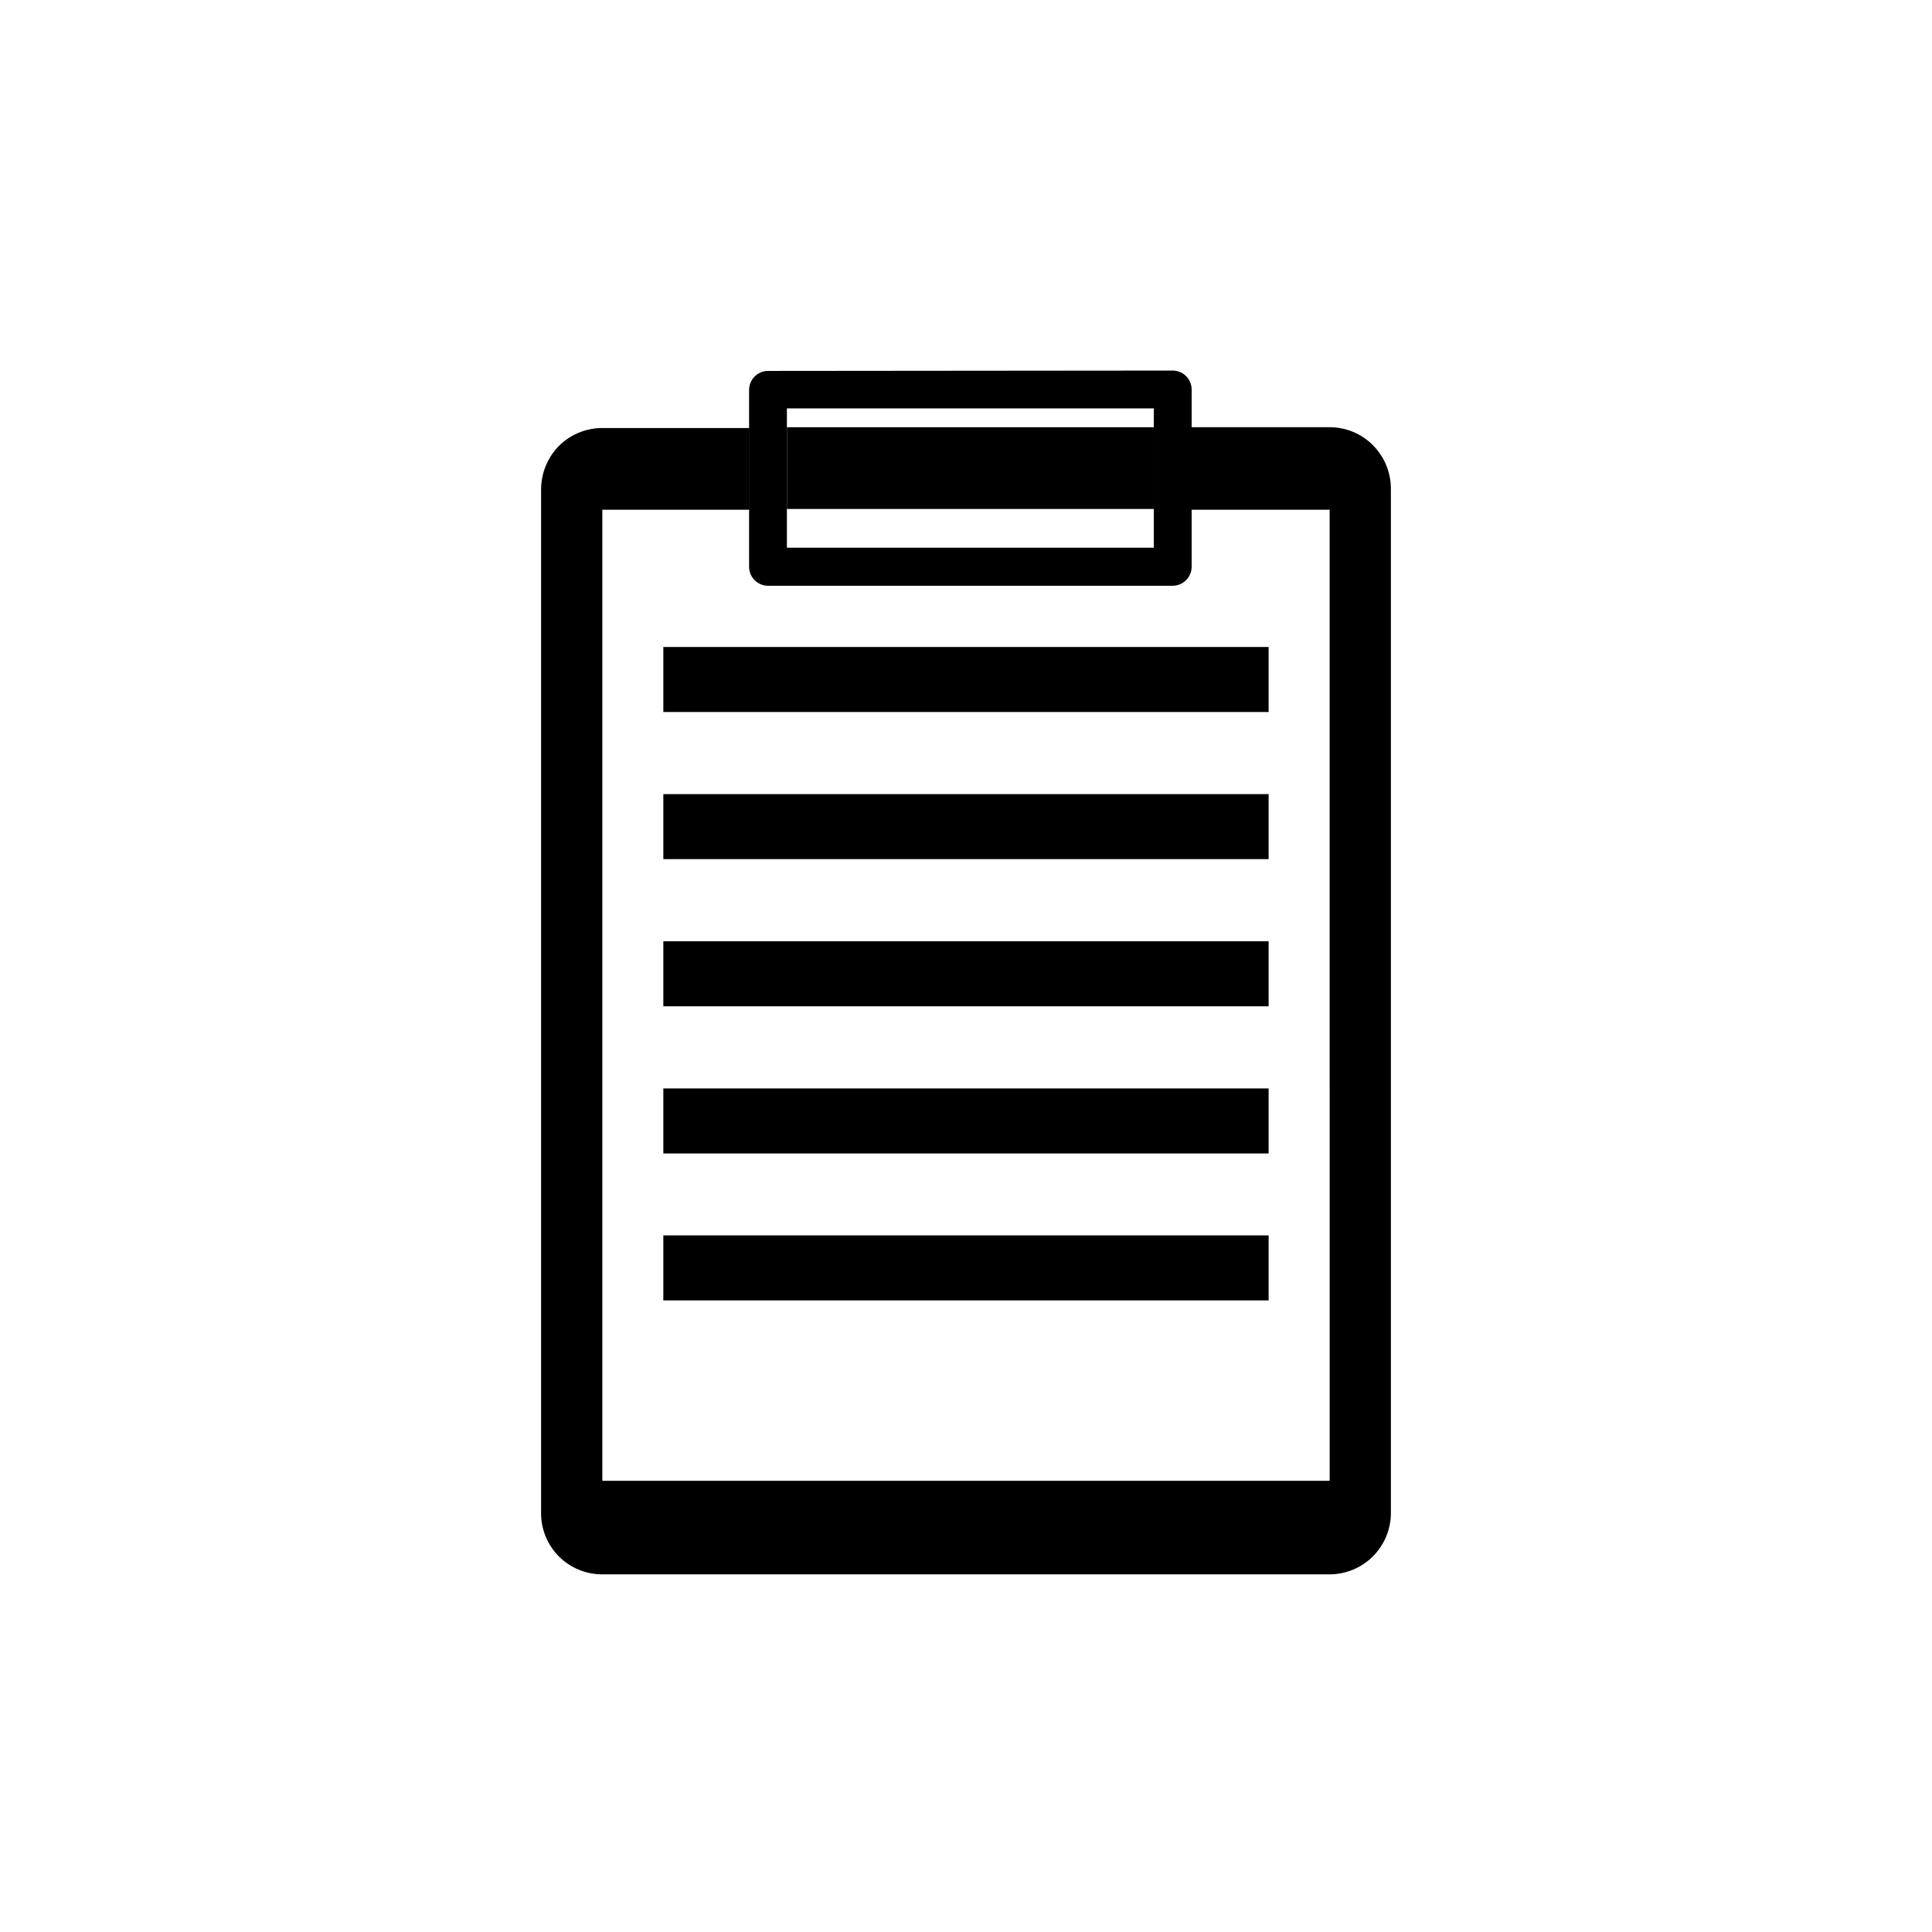
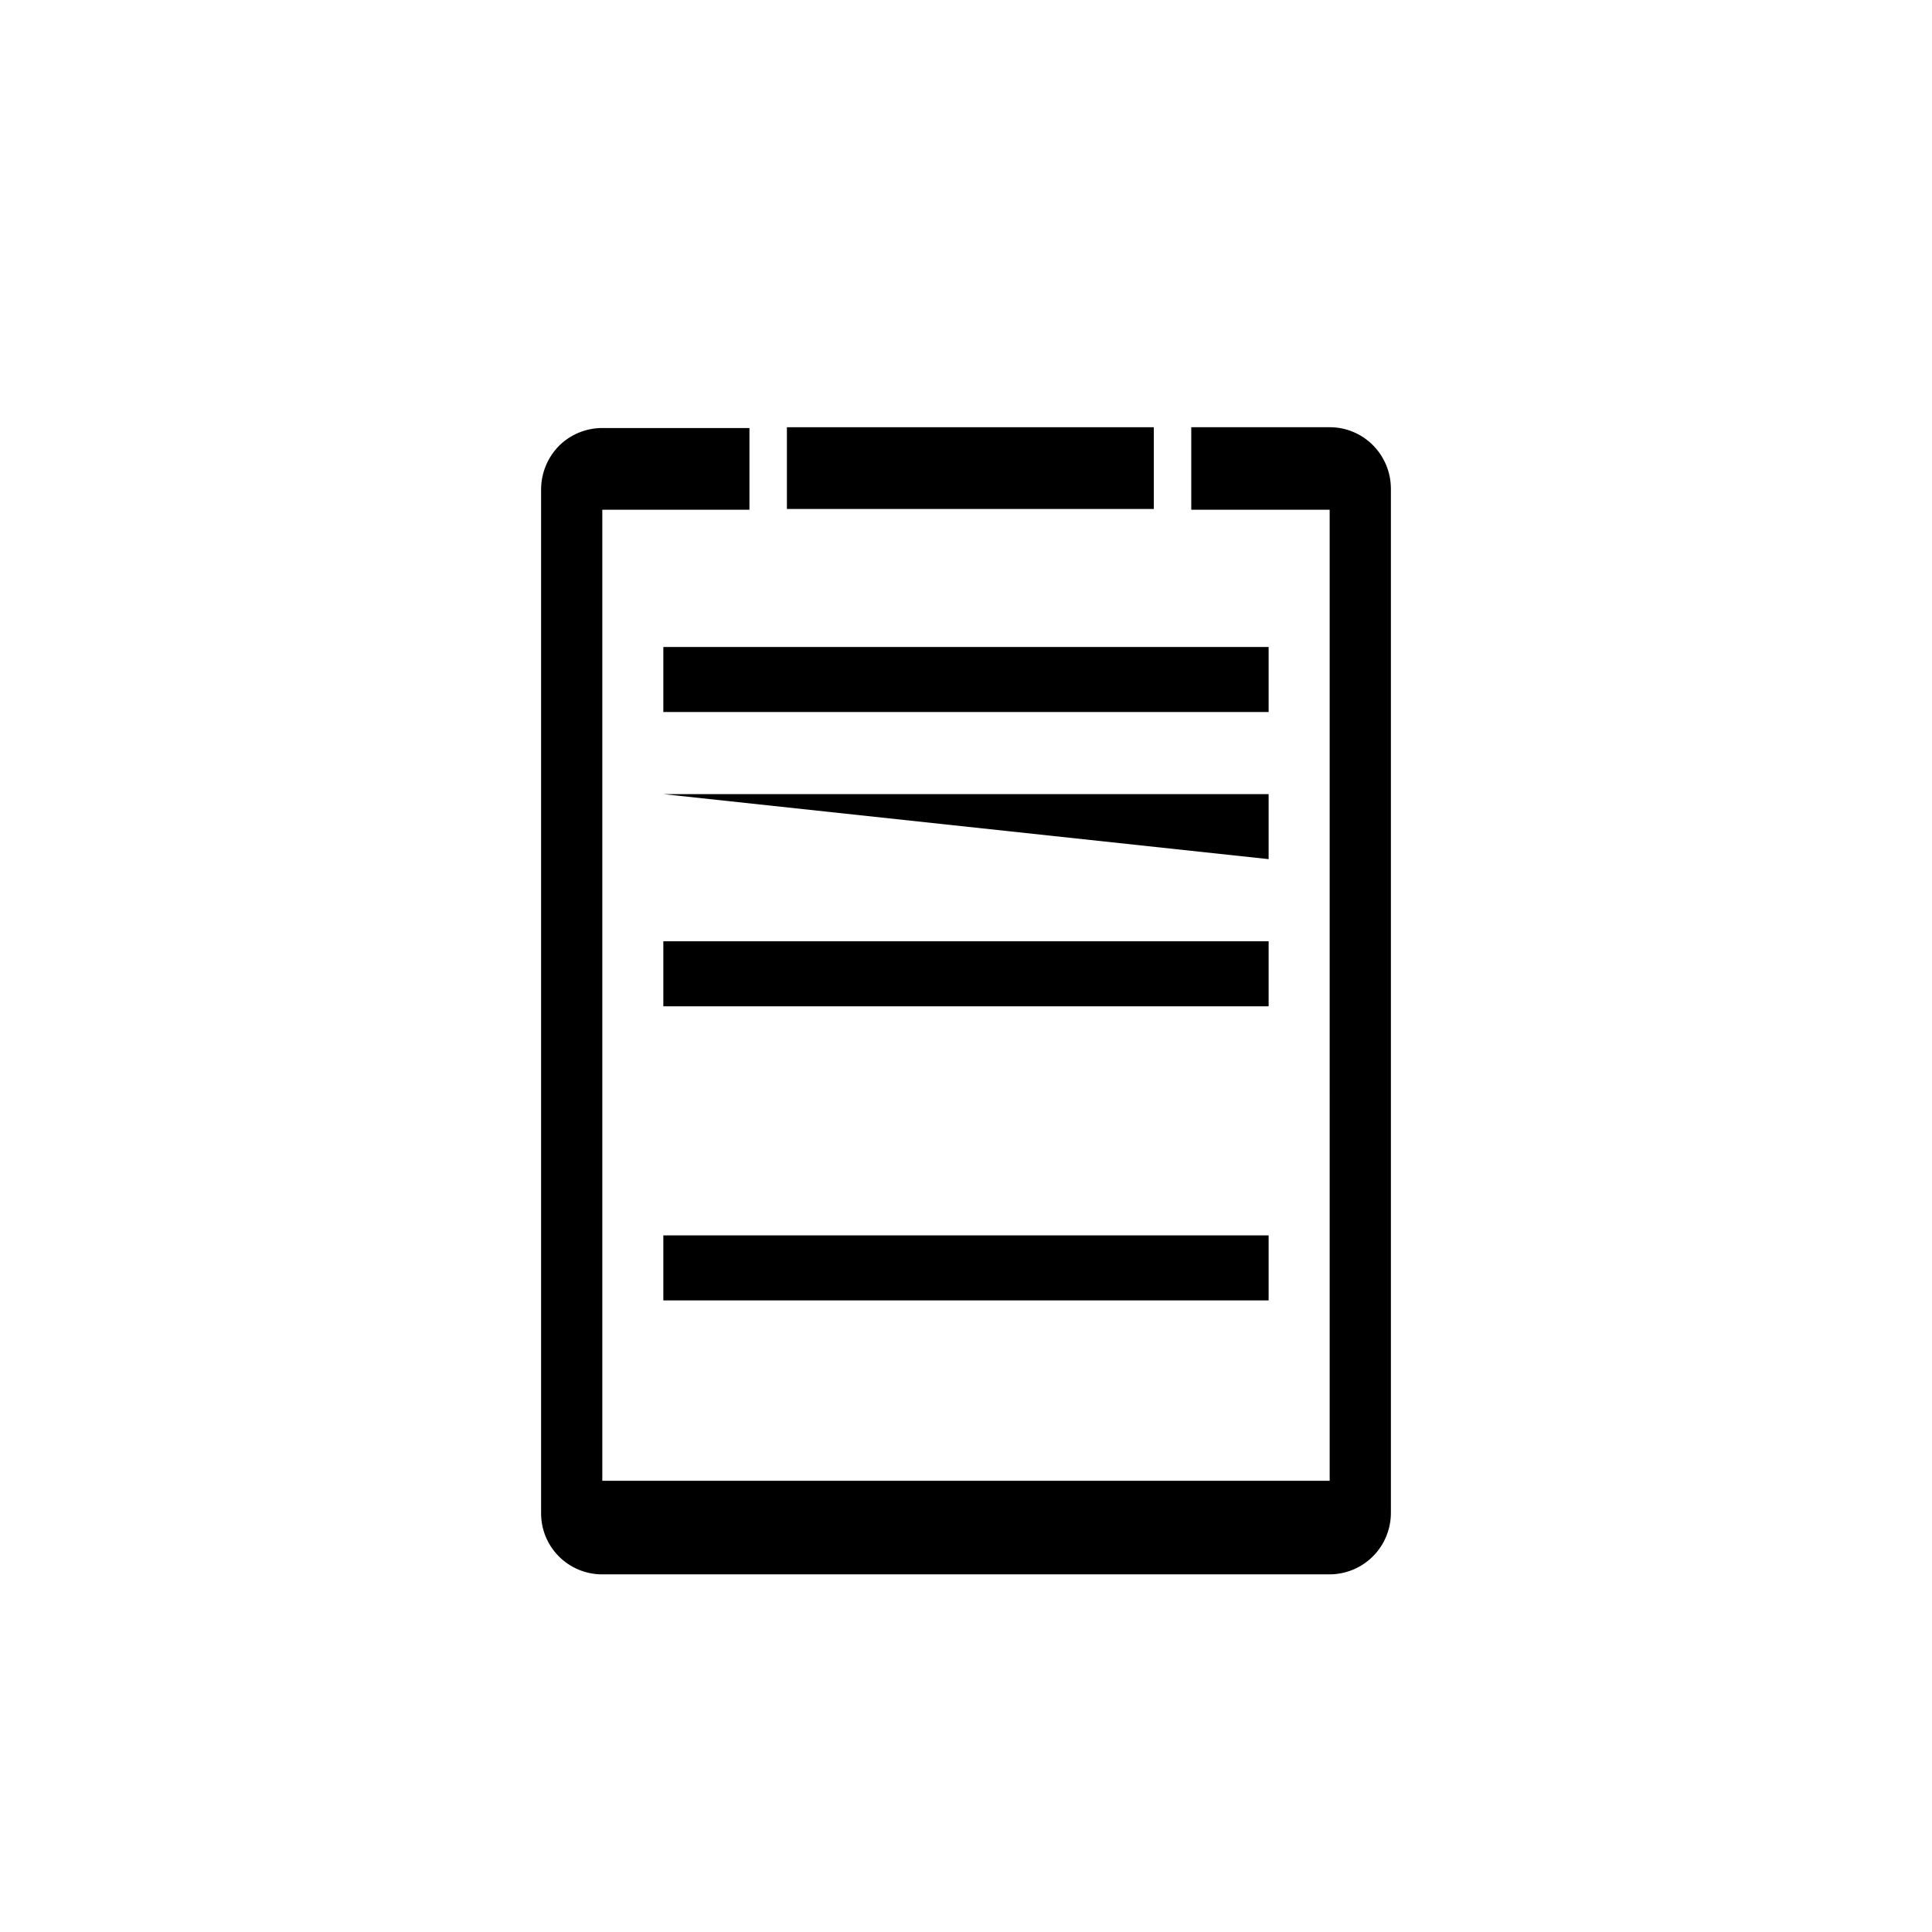
<svg xmlns="http://www.w3.org/2000/svg" fill="#000000" width="800px" height="800px" version="1.1" viewBox="144 144 512 512">
  <g>
    <path d="m342.61 279.09v-21.664h-38.992c-4.305 0-8.434 1.703-11.488 4.734-3 3.055-4.699 7.156-4.734 11.438v271.25c-0.055 4.332 1.633 8.508 4.68 11.586 3.051 3.074 7.207 4.801 11.543 4.789h192.76c4.297-0.016 8.414-1.727 11.453-4.766 3.043-3.043 4.754-7.16 4.769-11.457v-271.61c-0.035-4.293-1.754-8.398-4.789-11.438-3.027-3.035-7.144-4.742-11.434-4.734h-36.68v21.867h36.676l0.004 257.34h-192.76v-257.34z" />
    <path d="m352.54 257.22h97.234v21.664h-97.234z" />
-     <path d="m347.55 242.3c-2.781 0-5.035 2.258-5.035 5.039v46.855c0 1.336 0.527 2.617 1.473 3.562 0.945 0.945 2.227 1.477 3.562 1.477h107.21c1.336 0 2.617-0.531 3.562-1.477 0.945-0.945 1.477-2.227 1.477-3.562v-46.957c0-1.336-0.531-2.617-1.477-3.562-0.945-0.945-2.227-1.473-3.562-1.473zm102.22 15.113v31.742h-97.234v-36.93h97.234z" />
    <path d="m319.79 315.46h160.41v17.23h-160.41z" />
-     <path d="m319.79 354.45h160.41v17.23h-160.41z" />
+     <path d="m319.79 354.45h160.41v17.23z" />
    <path d="m319.79 393.45h160.41v17.23h-160.41z" />
-     <path d="m319.79 432.45h160.41v17.23h-160.41z" />
    <path d="m319.79 471.39h160.41v17.23h-160.41z" />
  </g>
</svg>